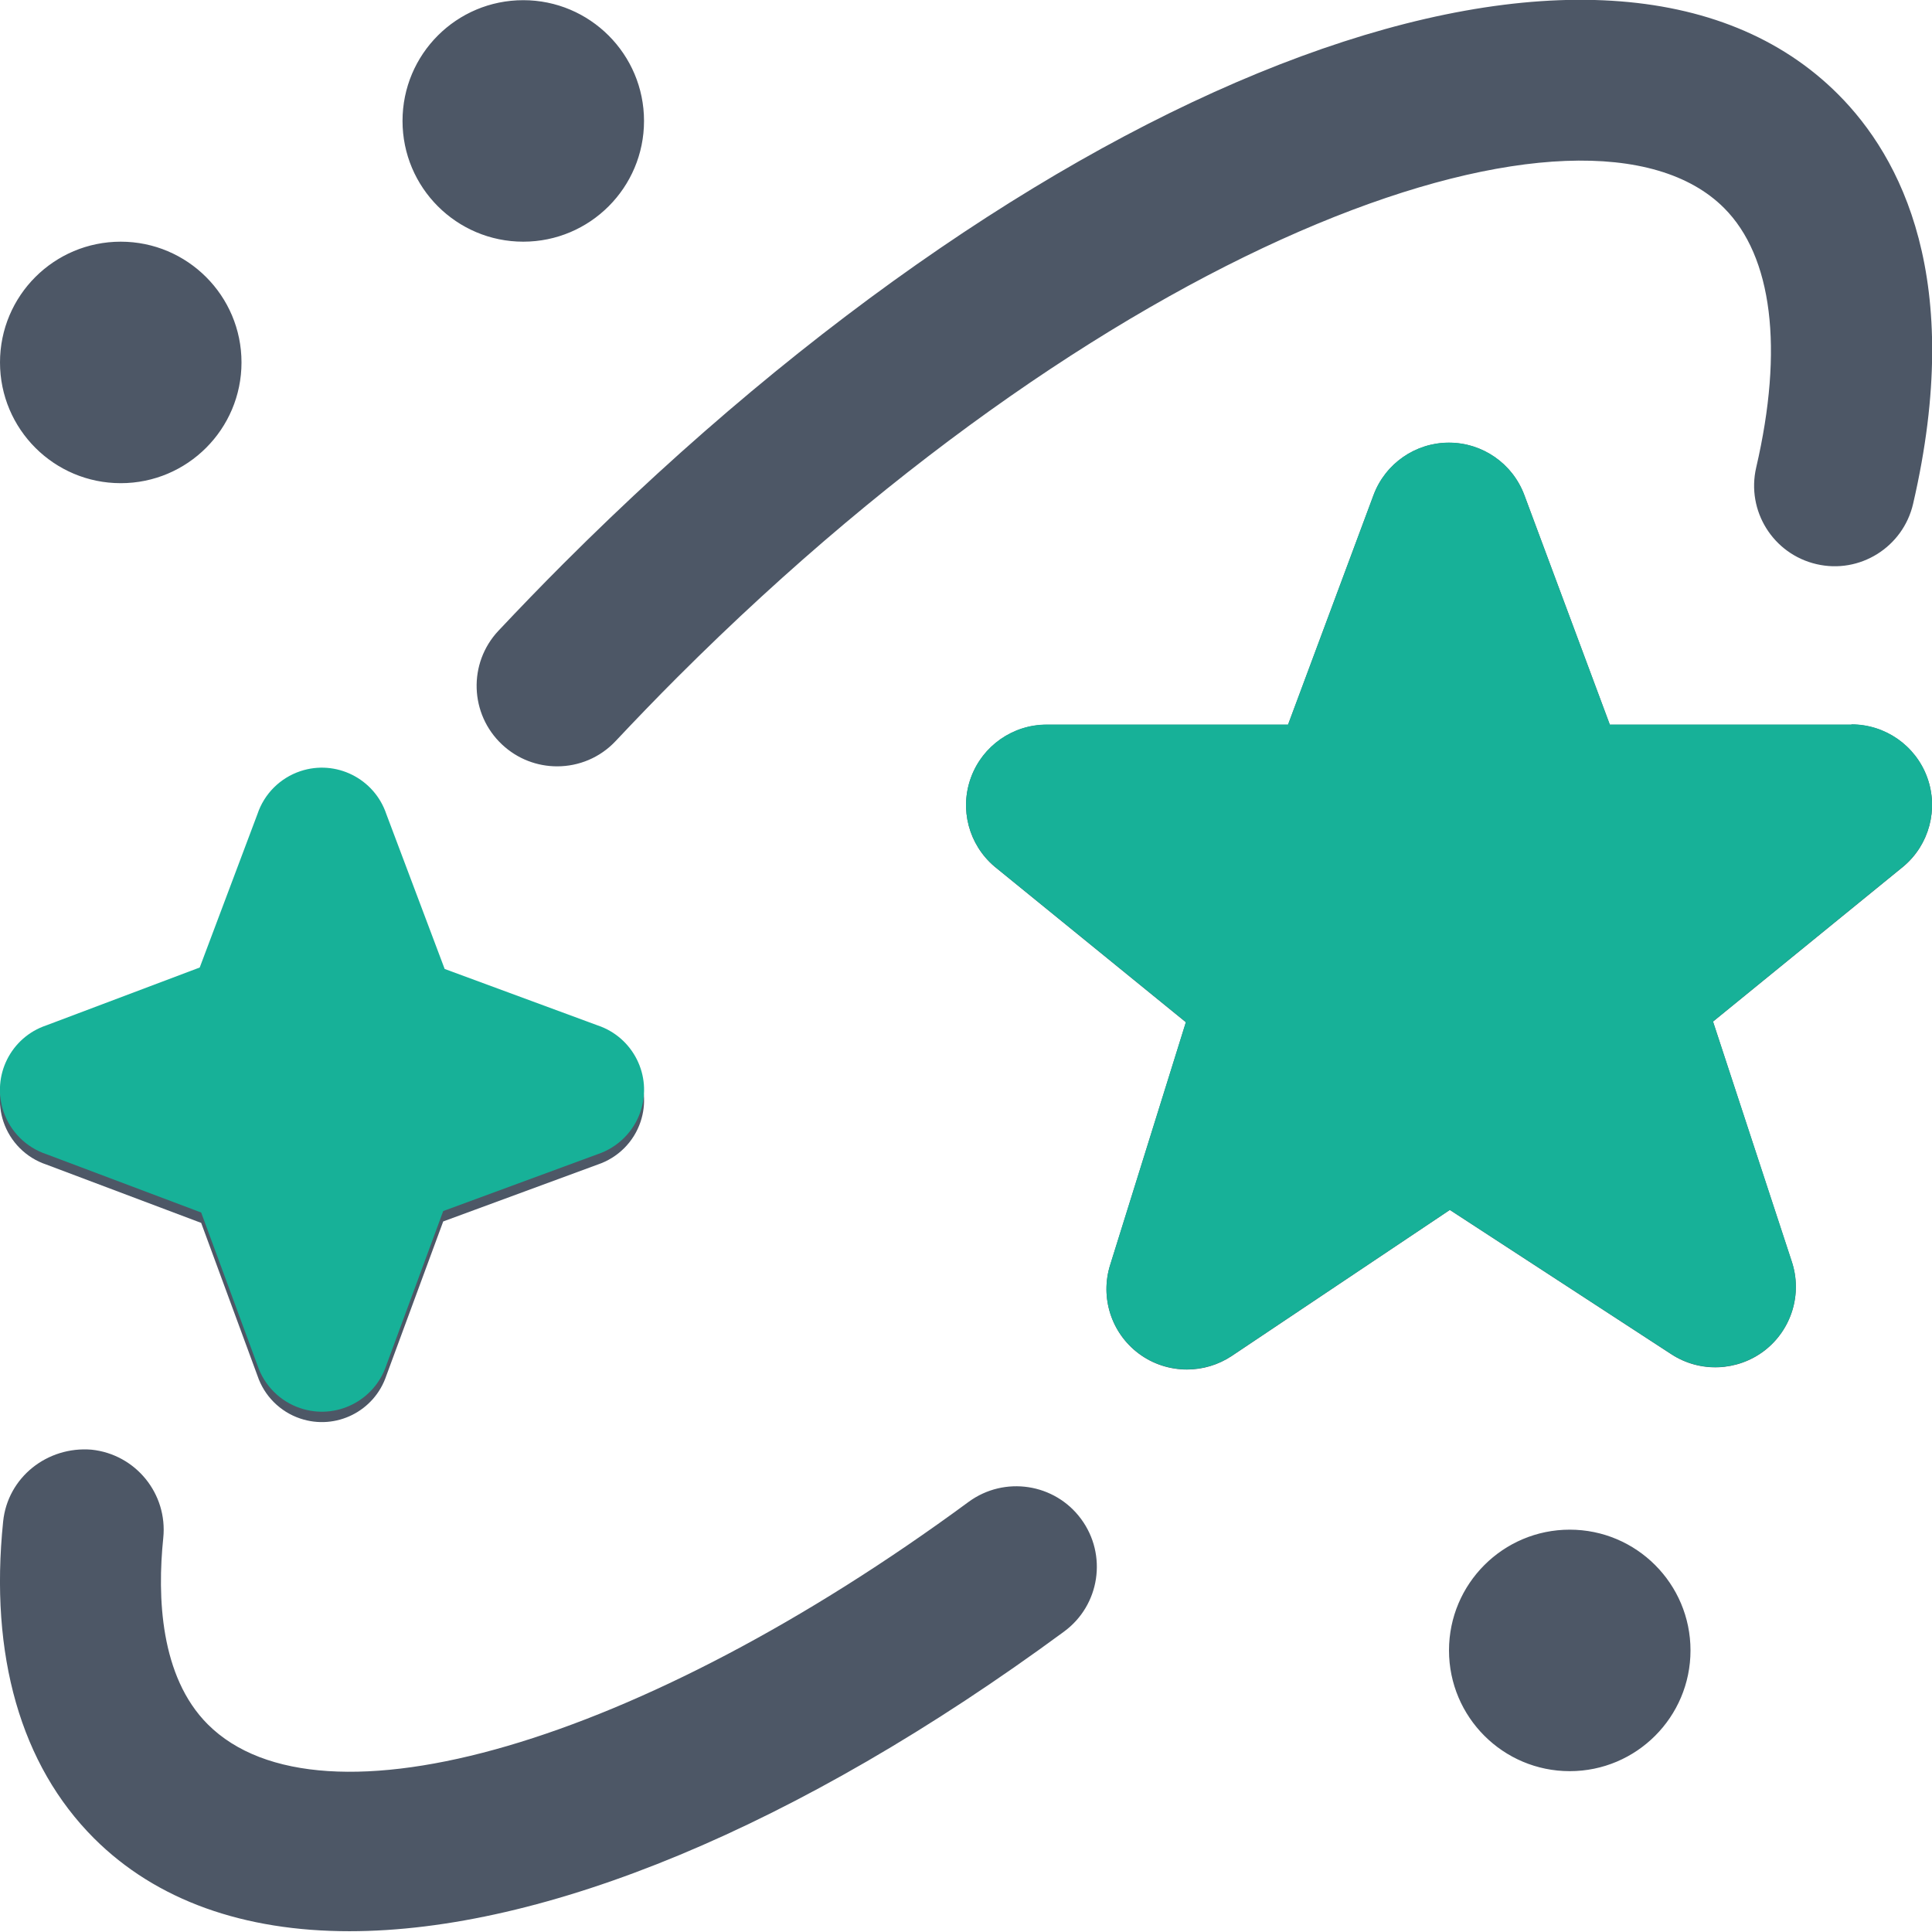
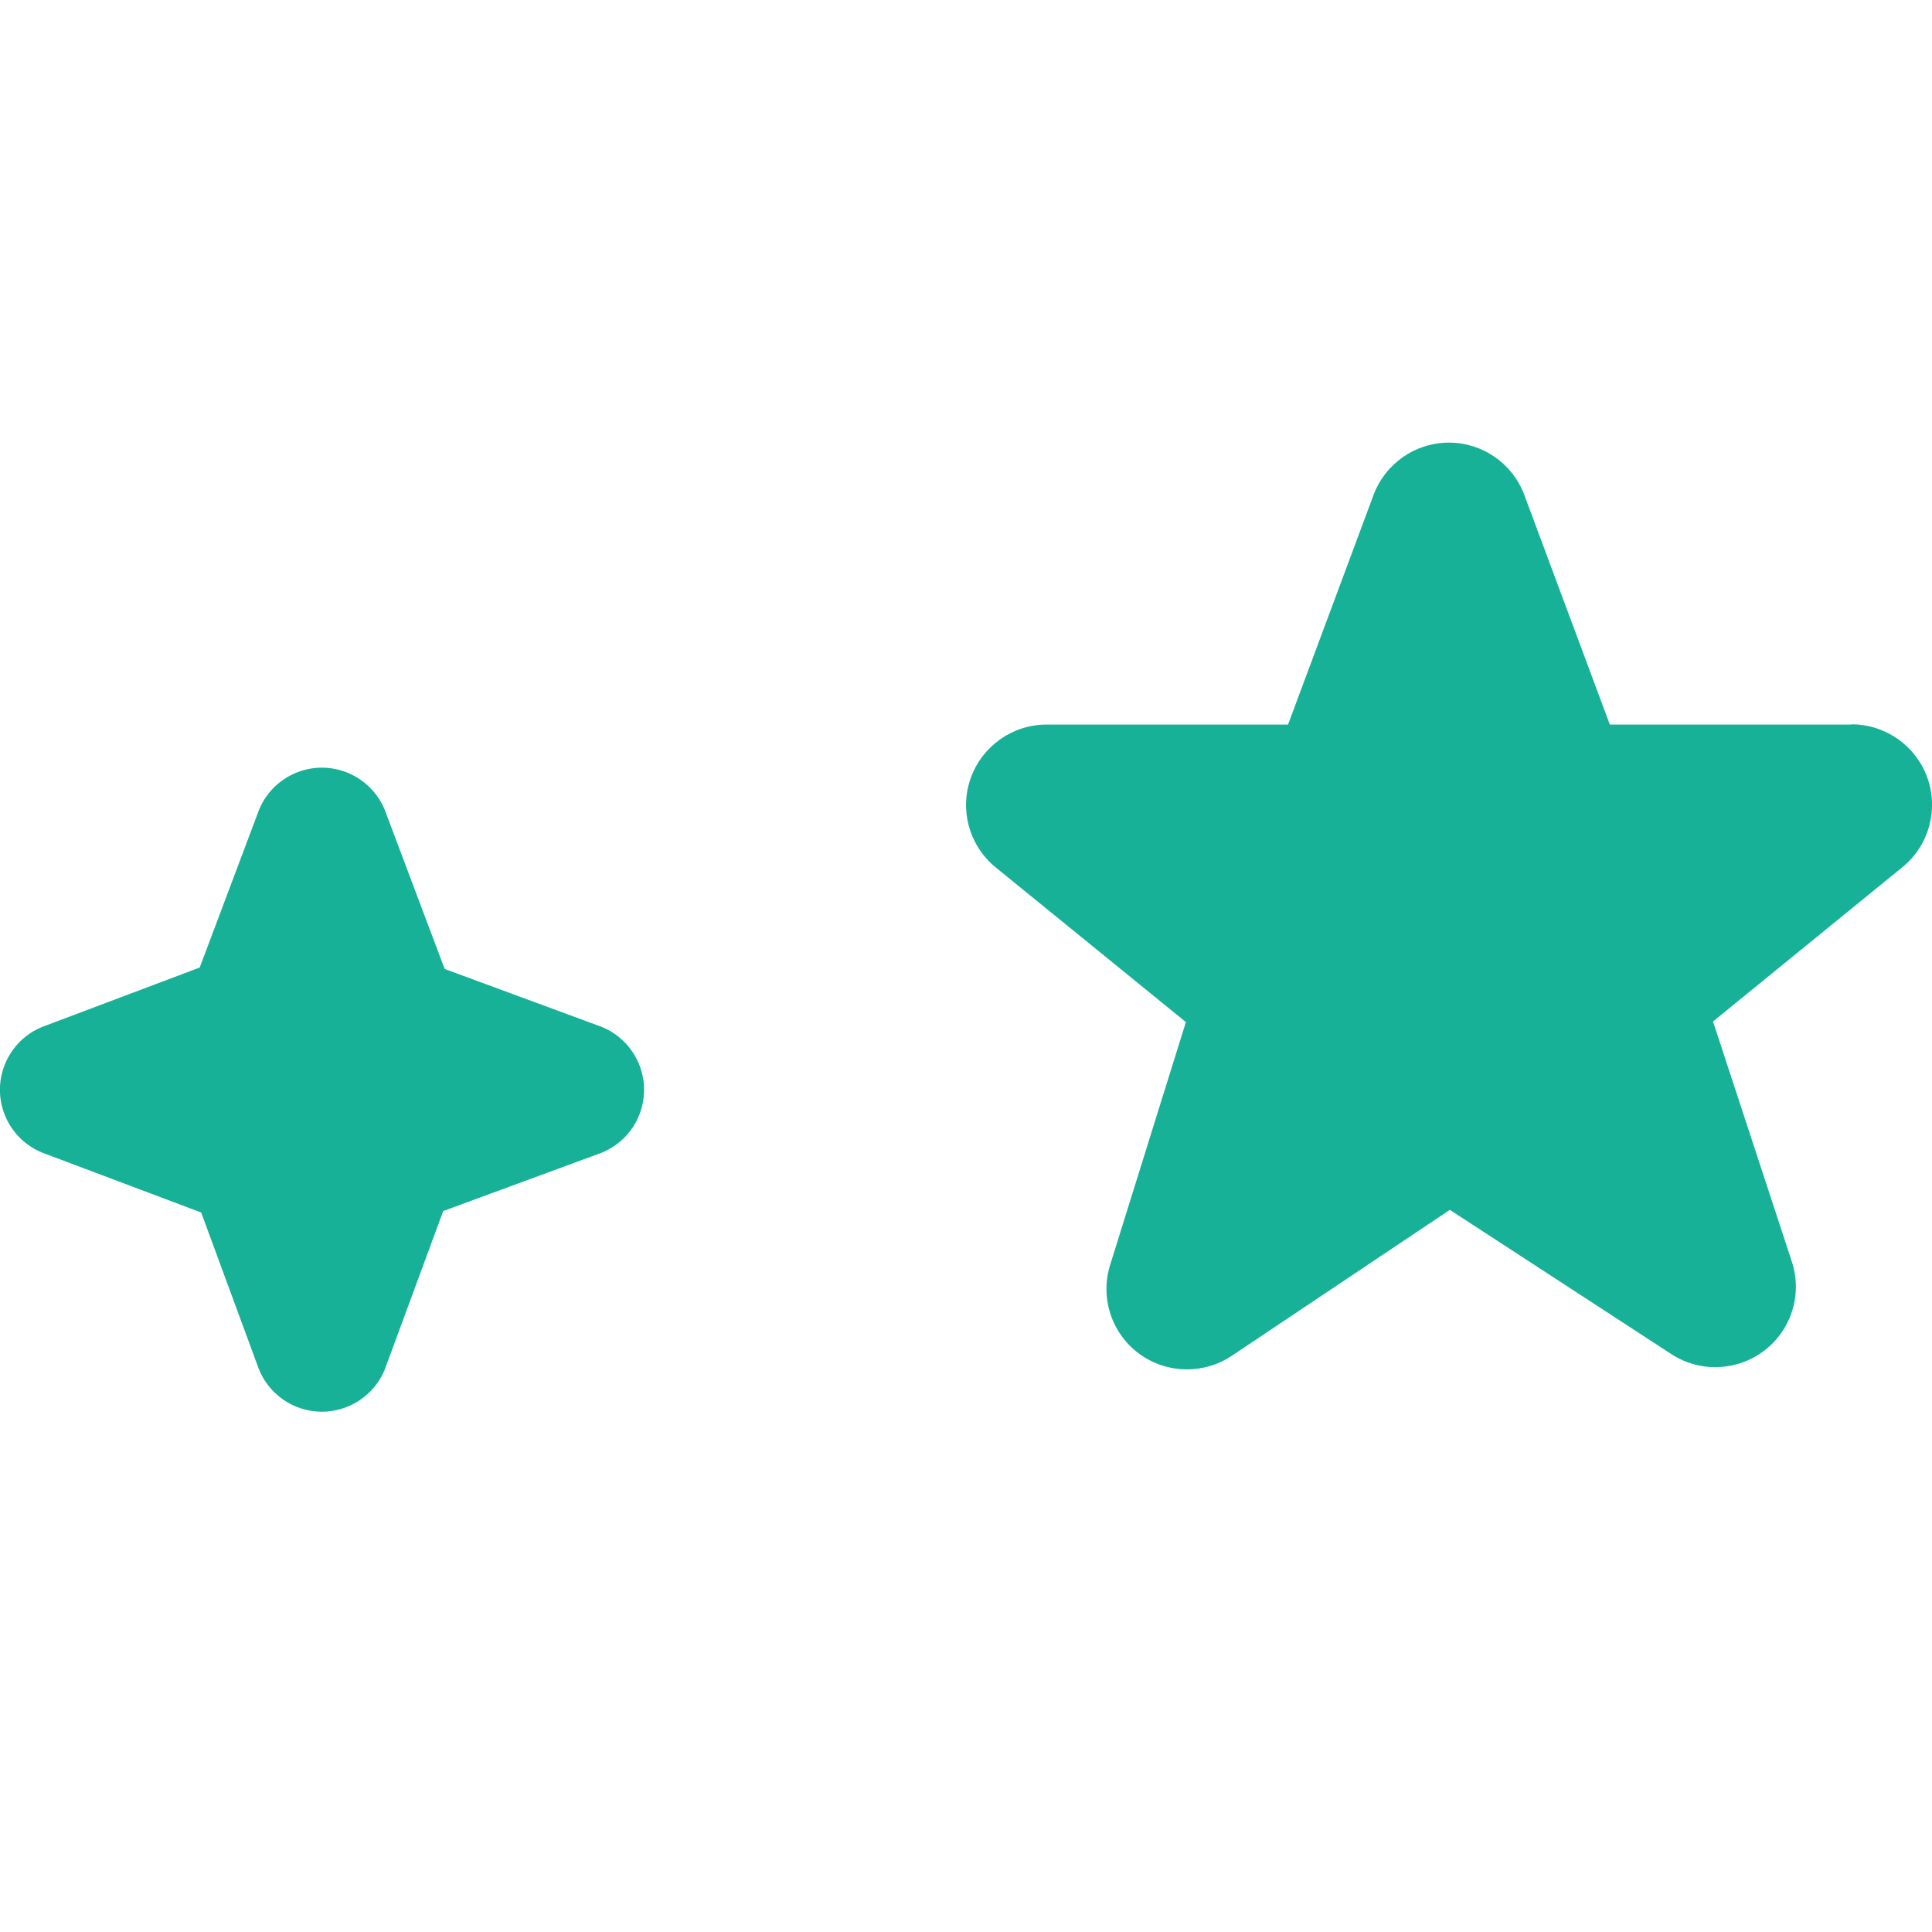
<svg xmlns="http://www.w3.org/2000/svg" width="32" height="32" viewBox="0 0 32 32" fill="none">
  <g clip-path="url(#clip0_68_59)">
    <g clip-path="url(#clip1_68_59)">
-       <path d="M28 27.336C28 28.44 27.104 29.336 26 29.336C24.896 29.336 24 28.44 24 27.336C24 26.232 24.896 25.336 26 25.336C27.104 25.336 28 26.232 28 27.336ZM2 4.003C0.895 4.003 0 4.897 0 6.003C0 7.108 0.896 8.003 2 8.003C3.104 8.003 4 7.107 4 6.003C4 4.899 3.104 4.003 2 4.003ZM8.667 0.003C7.561 0.003 6.667 0.897 6.667 2.003C6.667 3.108 7.563 4.003 8.667 4.003C9.771 4.003 10.667 3.107 10.667 2.003C10.667 0.899 9.771 0.003 8.667 0.003ZM30.667 12C31.227 12 31.728 12.351 31.92 12.876C32.112 13.401 31.955 13.992 31.527 14.352L28.373 16.921L29.677 20.895C29.856 21.432 29.675 22.024 29.226 22.371C28.775 22.716 28.157 22.74 27.684 22.432L24.014 20.041L20.403 22.459C20.177 22.609 19.919 22.684 19.66 22.684C19.379 22.684 19.096 22.596 18.86 22.419C18.407 22.08 18.218 21.491 18.388 20.952L19.642 16.932L16.472 14.353C16.046 13.992 15.889 13.403 16.083 12.877C16.276 12.353 16.776 12.004 17.335 12.004H21.334L22.75 8.201C22.944 7.68 23.443 7.333 23.999 7.333C24.555 7.333 25.053 7.679 25.248 8.201L26.664 12.004H30.664L30.667 12.001V12ZM10.199 12.272C10.53 11.92 10.868 11.569 11.217 11.22C18.617 3.821 26.295 1.183 28.556 3.445C29.356 4.245 29.546 5.772 29.088 7.744C28.922 8.461 29.368 9.177 30.087 9.344C30.802 9.511 31.52 9.064 31.687 8.345C32.548 4.628 31.487 2.604 30.443 1.56C26.64 -2.243 17.567 1.101 9.333 9.335C8.964 9.704 8.605 10.076 8.255 10.448C7.751 10.985 7.779 11.829 8.316 12.332C8.573 12.573 8.9 12.693 9.228 12.693C9.584 12.693 9.937 12.552 10.199 12.272ZM17.624 27.024C18.218 26.588 18.344 25.753 17.907 25.16C17.471 24.567 16.636 24.441 16.043 24.876C10.608 28.877 5.309 30.427 3.441 28.56C2.651 27.769 2.604 26.445 2.704 25.475C2.78 24.741 2.247 24.087 1.515 24.011C0.783 23.952 0.127 24.469 0.052 25.201C-0.176 27.42 0.344 29.233 1.556 30.447C2.591 31.481 4.043 31.987 5.788 31.987C9 31.987 13.204 30.277 17.623 27.025L17.624 27.024ZM9.897 17.155L7.365 16.221L6.399 13.656C6.201 13.067 5.564 12.748 4.975 12.945C4.64 13.057 4.376 13.32 4.264 13.656L3.308 16.197L0.768 17.155C0.179 17.352 -0.14 17.989 0.057 18.579C0.169 18.913 0.432 19.177 0.768 19.289L3.332 20.255L4.264 22.785C4.376 23.12 4.639 23.384 4.975 23.496C5.564 23.693 6.201 23.375 6.399 22.785L7.341 20.231L9.899 19.289C10.233 19.177 10.498 18.915 10.61 18.579C10.807 17.989 10.487 17.352 9.897 17.155Z" fill="#4D5766" />
-     </g>
+       </g>
  </g>
  <g clip-path="url(#clip2_68_59)">
    <path d="M30.667 11.997C31.227 11.997 31.728 12.348 31.92 12.873C32.112 13.399 31.955 13.989 31.527 14.349L28.373 16.919L29.677 20.892C29.856 21.429 29.675 22.021 29.226 22.368C28.775 22.713 28.157 22.737 27.684 22.429L24.014 20.039L20.403 22.456C20.177 22.607 19.919 22.681 19.66 22.681C19.379 22.681 19.096 22.593 18.86 22.416C18.407 22.077 18.218 21.488 18.388 20.949L19.642 16.929L16.472 14.351C16.046 13.989 15.889 13.4 16.083 12.875C16.276 12.351 16.776 12.001 17.335 12.001H21.334L22.75 8.199C22.944 7.677 23.443 7.331 23.999 7.331C24.555 7.331 25.053 7.676 25.248 8.199L26.664 12.001H30.664L30.667 11.997ZM9.897 16.983L7.365 16.049L6.399 13.484C6.201 12.895 5.564 12.576 4.975 12.773C4.64 12.885 4.376 13.148 4.264 13.484L3.308 16.025L0.768 16.983C0.179 17.18 -0.14 17.817 0.057 18.407C0.169 18.741 0.432 19.005 0.768 19.117L3.332 20.083L4.264 22.613C4.376 22.948 4.639 23.212 4.975 23.324C5.564 23.521 6.201 23.203 6.399 22.613L7.341 20.059L9.899 19.117C10.233 19.005 10.498 18.743 10.61 18.407C10.807 17.817 10.487 17.18 9.897 16.983Z" fill="#17B198" />
  </g>
  <defs>
    <clipPath id="clip0_68_59">
      <rect width="32" height="32" fill="white" />
    </clipPath>
    <clipPath id="clip1_68_59">
-       <rect width="32" height="32" fill="white" />
-     </clipPath>
+       </clipPath>
    <clipPath id="clip2_68_59">
      <rect width="32" height="32" fill="white" />
    </clipPath>
  </defs>
</svg>